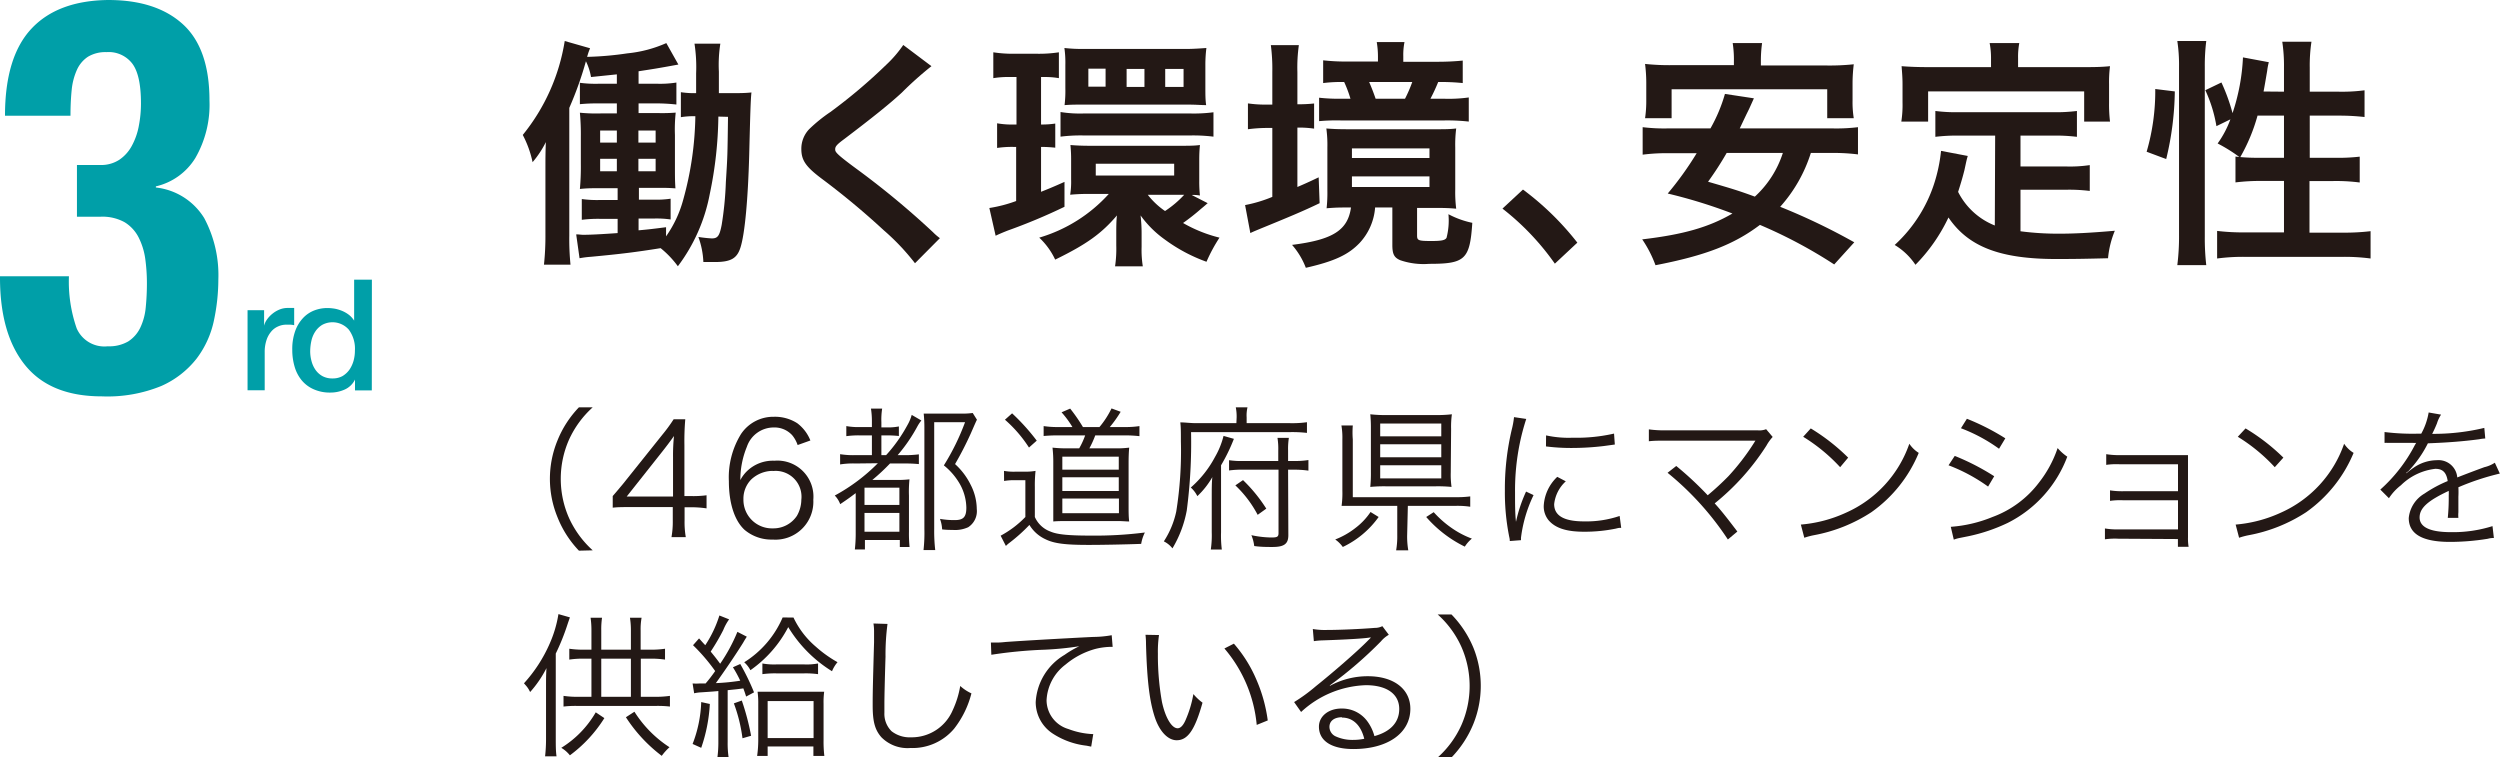
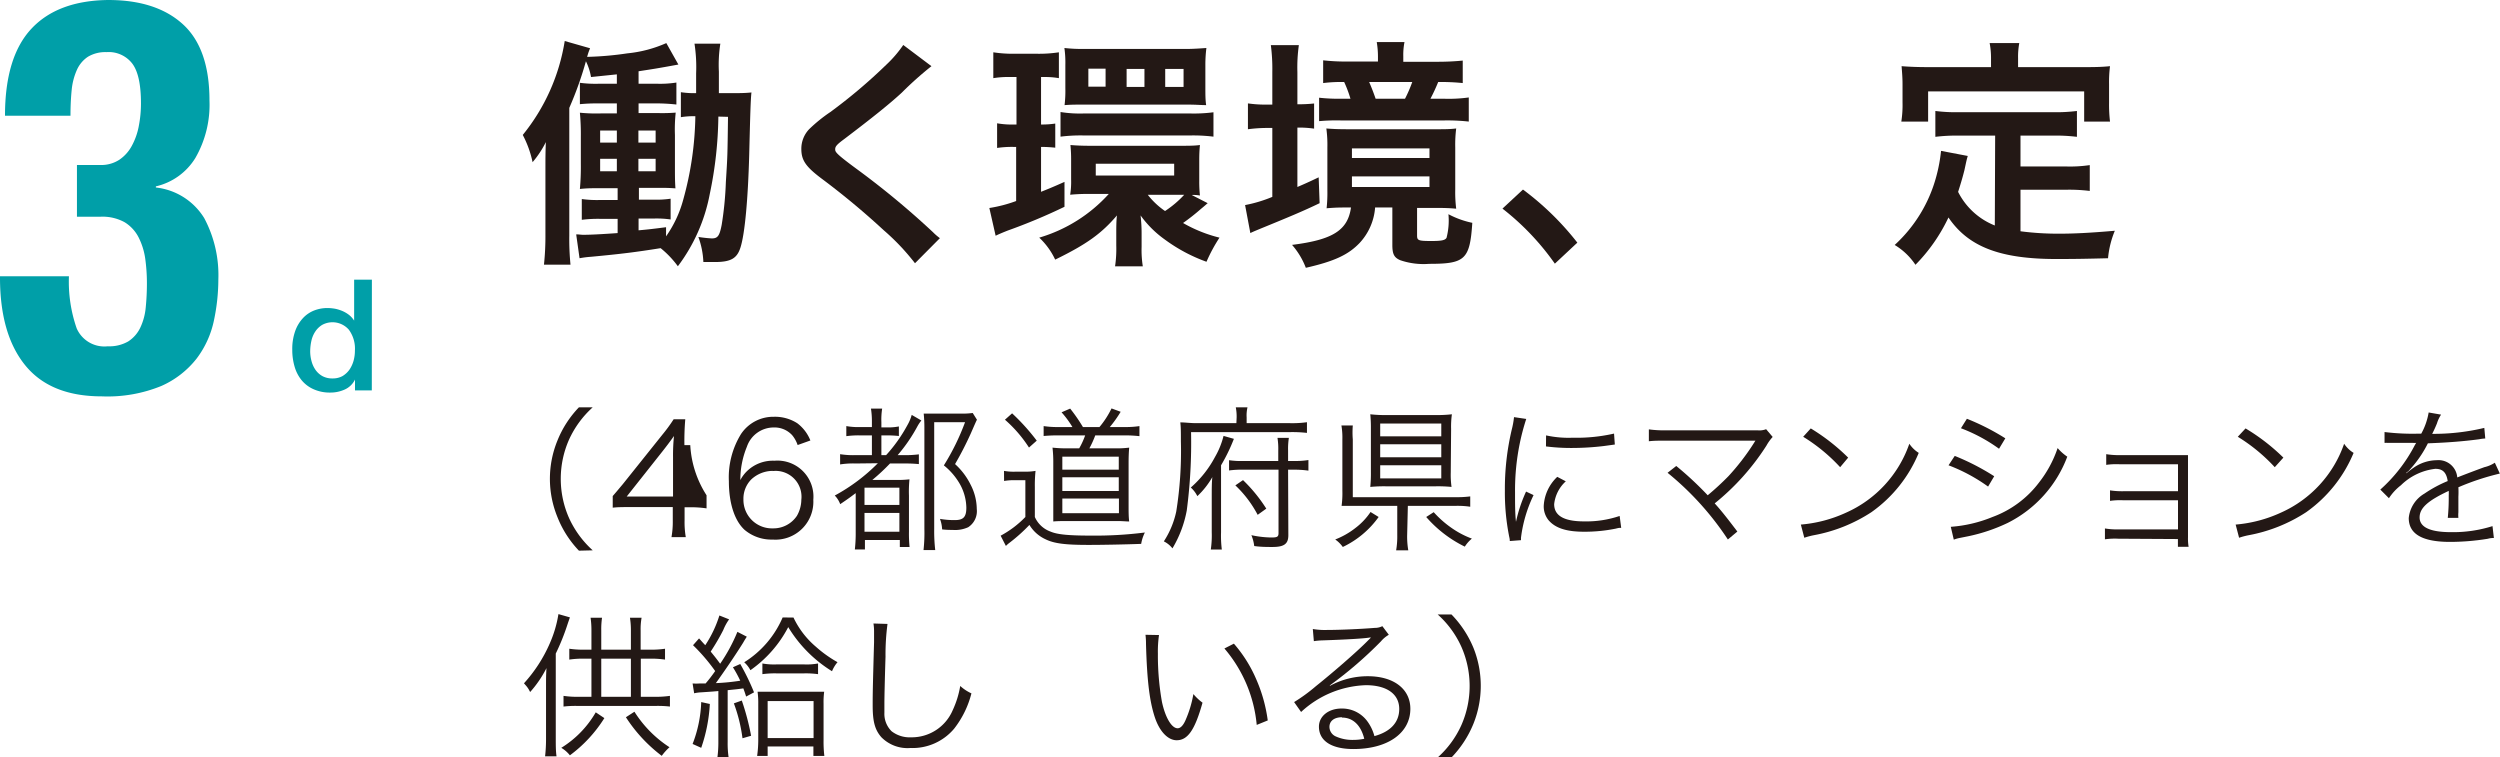
<svg xmlns="http://www.w3.org/2000/svg" viewBox="0 0 290.14 87.91">
  <defs>
    <style>.cls-1{fill:#231815;}.cls-2{fill:#009fa8;}</style>
  </defs>
  <g id="レイヤー_2" data-name="レイヤー 2">
    <g id="レイヤー_2-2" data-name="レイヤー 2">
      <path class="cls-1" d="M83.37,13.53a45.86,45.86,0,0,1-1,9,20.09,20.09,0,0,1-3.7,8.37,11.06,11.06,0,0,0-2-2.1c-2.94.47-4.57.67-8.07,1a11.33,11.33,0,0,0-1.34.17l-.39-2.77c.33,0,.56.05.81.05.9,0,2.32-.08,4-.2V25.4h-2a14.92,14.92,0,0,0-2.16.11V23.1a12.93,12.93,0,0,0,2.16.11h2V21.84H69.88c-1.15,0-1.71,0-2.58.09A28.29,28.29,0,0,0,67.41,19V15.91a27.66,27.66,0,0,0-.11-2.83,18.77,18.77,0,0,0,2.55.08h1.74V12H69.46a20.88,20.88,0,0,0-2.16.09V9.61a13.88,13.88,0,0,0,2.16.11h2.13V8.63l-3,.31A6.67,6.67,0,0,0,68,7.11a40.77,40.77,0,0,1-1.93,5.41V27.36a30,30,0,0,0,.14,3.36H63.13a31.2,31.2,0,0,0,.17-3.5V19.8c0-1.26,0-2.13.05-3.31a11.28,11.28,0,0,1-1.54,2.33,12.15,12.15,0,0,0-1.14-3.16,23,23,0,0,0,4.87-10.9l2.94.84c-.14.37-.17.4-.34,1a37.41,37.41,0,0,0,4.68-.41A14.61,14.61,0,0,0,77.33,5l1.4,2.49c-2.55.47-3,.53-4.62.78V9.72h2.21a12,12,0,0,0,2.18-.14v2.55A21.59,21.59,0,0,0,76.32,12H74.11v1.12h2.15a20.3,20.3,0,0,0,2.16-.05,18.12,18.12,0,0,0-.09,2.6v3.45c0,1.45,0,1.9.06,2.74-.87-.06-1.12-.06-2.24-.06h-2v1.37h1.68a11.32,11.32,0,0,0,2-.11v2.41a11.29,11.29,0,0,0-1.87-.11H74.11v1.37c1.23-.11,1.7-.17,3.19-.36v1.06a13.44,13.44,0,0,0,2-4.28,38,38,0,0,0,1.4-9.66,8.82,8.82,0,0,0-1.68.11V10.7a10.2,10.2,0,0,0,1.77.11c0-.89,0-1.57,0-2.3a17.83,17.83,0,0,0-.19-3.44h3a15.79,15.79,0,0,0-.17,3.25c0,.36,0,.42,0,2.49h1.26c1.17,0,1.73,0,2.52-.08-.09.78-.14,2.41-.26,7.25-.14,5.12-.5,9.1-1,10.7-.4,1.31-1.12,1.73-3,1.73-.34,0-.62,0-1.32,0a9.62,9.62,0,0,0-.58-2.91,15.42,15.42,0,0,0,1.56.17c.7,0,.9-.31,1.15-1.6a39.17,39.17,0,0,0,.48-4.93c.19-3,.19-3,.25-7.58ZM69.65,15.15v1.4h1.94v-1.4Zm0,3.28v1.45h1.94V18.43Zm6.44-1.88v-1.4h-2v1.4Zm0,3.33V18.43h-2v1.45Z" />
      <path class="cls-1" d="M108.1,7.68a40.27,40.27,0,0,0-3.45,3.08c-1.42,1.31-3.38,2.88-6.66,5.37-.87.64-1.06.87-1.06,1.18s0,.47,2.52,2.32a96.78,96.78,0,0,1,8.82,7.31,6.49,6.49,0,0,0,.81.7l-2.89,2.91a26.42,26.42,0,0,0-3.64-3.84,89.38,89.38,0,0,0-7.22-6C93.48,19.32,93,18.57,93,17.28A3.29,3.29,0,0,1,93.9,15a17.7,17.7,0,0,1,2.47-2,61.59,61.59,0,0,0,6.46-5.46,13.81,13.81,0,0,0,2-2.32Z" />
      <path class="cls-1" d="M117.28,8.94a10.68,10.68,0,0,0-2,.13v-3a14.82,14.82,0,0,0,2.4.17h2.75a15.18,15.18,0,0,0,2.46-.17v3a9.3,9.3,0,0,0-1.76-.13h-.31v5.51a10.21,10.21,0,0,0,1.65-.11v2.8a15.2,15.2,0,0,0-1.65-.09v5.21c.78-.31,1.26-.5,2.72-1.15V24A66.79,66.79,0,0,1,117,26.74c-.44.17-1.12.45-1.45.62l-.73-3.22a16.1,16.1,0,0,0,3.11-.81V17.05h-.31a11.75,11.75,0,0,0-1.9.12V14.31a9.78,9.78,0,0,0,2,.14h.25V8.94Zm22.88,14.64c-.23.19-.31.28-.79.67a24.38,24.38,0,0,1-2.07,1.63,16.3,16.3,0,0,0,4.23,1.7,18.63,18.63,0,0,0-1.51,2.8,18.92,18.92,0,0,1-4.82-2.57A12.08,12.08,0,0,1,132.37,25a17.79,17.79,0,0,1,.12,2.11v1.54a12.08,12.08,0,0,0,.14,2.26h-3.22a13.83,13.83,0,0,0,.14-2.41V27c0-.5,0-1.4.08-2-1.79,2.1-3.5,3.34-7.17,5.13a8.36,8.36,0,0,0-1.85-2.55,17.56,17.56,0,0,0,8.07-5.07h-2.24a20.25,20.25,0,0,0-2.24.09,9.48,9.48,0,0,0,.11-1.77V18.57a16.15,16.15,0,0,0-.08-1.74c.67.06,1.4.09,2.35.09h10.16c1.12,0,1.91,0,2.52-.09a16.7,16.7,0,0,0-.08,1.76V21a14.89,14.89,0,0,0,.08,1.69,4.22,4.22,0,0,0-.95-.06ZM123.08,13a13.89,13.89,0,0,0,2.69.17h12.37a17.69,17.69,0,0,0,2.69-.14v2.83a19.43,19.43,0,0,0-2.66-.14H125.74a18.64,18.64,0,0,0-2.66.14Zm.56-5.43a12.35,12.35,0,0,0-.11-2,18,18,0,0,0,2.24.11h12c.67,0,1.56-.06,2.24-.11a15.43,15.43,0,0,0-.12,2v2.69c0,.62,0,1.35.09,1.94-.65,0-1.12-.06-2.16-.06H125.77c-1,0-1.4,0-2.22.06a14.13,14.13,0,0,0,.09-2Zm4.67.4h-2v2.09h2Zm-1.14,12.4h9.1V19h-9.1ZM132.82,8h-2.07v2.09h2.07Zm.39,14.61a8.82,8.82,0,0,0,2,1.88,11.85,11.85,0,0,0,2.22-1.88h-4.18ZM137.36,8h-2.13v2.09h2.13Z" />
      <path class="cls-1" d="M147.66,8.35a21.42,21.42,0,0,0-.17-3.11h3.25a18.65,18.65,0,0,0-.17,3.14V12.1a16.34,16.34,0,0,0,1.94-.09v2.92a11.65,11.65,0,0,0-1.94-.12V21.7c.7-.3,1.1-.47,2.47-1.12l.11,3c-1.9.92-3.67,1.65-6.75,2.91-.47.2-.89.36-1.29.56l-.61-3.25a16,16,0,0,0,3.16-.95v-8h-.61a16.85,16.85,0,0,0-2.22.15V12a14.4,14.4,0,0,0,2.24.14h.59Zm8.71,15.73c-.87,0-1.29,0-2.41.09a16.48,16.48,0,0,0,.09-2.05v-5a14.23,14.23,0,0,0-.12-2.21c.73.06,1.35.09,2.66.09h9.78c1.28,0,1.9,0,2.63-.09a15.11,15.11,0,0,0-.11,2.21V22a15.5,15.5,0,0,0,.11,2.22c-.7-.06-1.21-.09-2.35-.09h-2.19v3.19c0,.59.14.65,1.68.65,1.18,0,1.57-.09,1.74-.37a8,8,0,0,0,.22-2.74,10.32,10.32,0,0,0,2.77,1c-.28,4.26-.84,4.76-5,4.76a8.33,8.33,0,0,1-3.36-.42c-.73-.31-.92-.73-.92-1.79V24.08h-2a6.78,6.78,0,0,1-1.8,4.12c-1.31,1.37-2.94,2.13-6.24,2.88a8.8,8.8,0,0,0-1.6-2.66c4.71-.59,6.47-1.68,6.84-4.34ZM166.76,7.17c1.23,0,2.21-.06,3-.14V9.64a24.38,24.38,0,0,0-2.85-.12,20.7,20.7,0,0,1-.9,1.94h1.62a16.89,16.89,0,0,0,2.83-.15v2.8a22.43,22.43,0,0,0-2.94-.13H155.67a22.24,22.24,0,0,0-2.58.08V11.34a20.4,20.4,0,0,0,2.5.12h1.14A14.07,14.07,0,0,0,156,9.52a16.48,16.48,0,0,0-2.44.12V7a23.57,23.57,0,0,0,3,.14h3.36V6.55a10.22,10.22,0,0,0-.14-1.67H163a7.64,7.64,0,0,0-.14,1.65v.64ZM156.9,18.34h9V17.22h-9Zm0,3.36h9V20.47h-9Zm6.16-10.24a15.78,15.78,0,0,0,.84-1.94h-5c.28.65.53,1.29.75,1.94Z" />
      <path class="cls-1" d="M176.75,22a32.77,32.77,0,0,1,6.31,6.16l-2.61,2.44a29.75,29.75,0,0,0-6.08-6.39Z" />
-       <path class="cls-1" d="M210.16,17.75A17,17,0,0,1,206.6,24a72.7,72.7,0,0,1,8.6,4.12l-2.33,2.57a55.31,55.31,0,0,0-8.62-4.59c-3,2.27-6.33,3.56-12.12,4.68a13.76,13.76,0,0,0-1.54-3c4.76-.56,7.72-1.4,10.47-3a59.39,59.39,0,0,0-7.51-2.32,37.33,37.33,0,0,0,3.36-4.68h-3.22a21.68,21.68,0,0,0-3.05.17V14.76a20.59,20.59,0,0,0,3.05.14h4.82a18.13,18.13,0,0,0,1.68-4l3.36.51L203,12.63c-.36.73-.36.73-1.09,2.27h10.64a20.64,20.64,0,0,0,3.08-.14v3.16a22.78,22.78,0,0,0-3.08-.17ZM201.23,7.09A12.54,12.54,0,0,0,201.09,5h3.41a15.21,15.21,0,0,0-.14,2.1v.5h7.56a26.8,26.8,0,0,0,3.22-.14A18.81,18.81,0,0,0,215,9.58v2.07a11.82,11.82,0,0,0,.14,2.07h-3.08V10.36H194v3.36h-3.08a13.84,13.84,0,0,0,.14-2.07V9.58a18.18,18.18,0,0,0-.14-2.16,26.49,26.49,0,0,0,3.22.14h7.09Zm-.84,10.66a37.31,37.31,0,0,1-2.16,3.34c2.77.81,3.44,1,5.43,1.73a11.72,11.72,0,0,0,3.25-5.07Z" />
      <path class="cls-1" d="M231.55,15.74h-4.11a20.18,20.18,0,0,0-2.83.14v-3a19,19,0,0,0,2.83.14h10.72a19.83,19.83,0,0,0,2.88-.14v3a20.26,20.26,0,0,0-2.88-.14h-3.67v3.58h5.29a15.47,15.47,0,0,0,2.75-.16v3a19.3,19.3,0,0,0-2.75-.14h-5.29v4.82a33.62,33.62,0,0,0,4.56.28c1.63,0,3.53-.09,6.39-.34a10.9,10.9,0,0,0-.79,3.19c-2.29.06-3.75.09-6,.09-6.55,0-10.22-1.43-12.52-4.82a19.9,19.9,0,0,1-3.83,5.49,7.64,7.64,0,0,0-2.41-2.3,16.58,16.58,0,0,0,4.82-7.92,18.38,18.38,0,0,0,.56-3l3.1.59c-.14.48-.14.51-.39,1.66-.14.55-.31,1.2-.73,2.51a8.13,8.13,0,0,0,4.26,3.9Zm-.48-9A9.17,9.17,0,0,0,230.91,5h3.44a8.66,8.66,0,0,0-.14,1.76V7.79h7.56c1.12,0,2.07,0,3.11-.11a14.45,14.45,0,0,0-.11,2.07v2.18a16.82,16.82,0,0,0,.11,2.18h-3v-3.5H223.77v3.5h-3.11a12.53,12.53,0,0,0,.14-2.21V9.75c0-.73-.06-1.43-.11-2.07,1,.08,2,.11,3.08.11h7.3Z" />
-       <path class="cls-1" d="M249.13,17.61a25.06,25.06,0,0,0,1-7.28l2.27.28a35,35,0,0,1-1,7.85Zm3.56,13.16a26.56,26.56,0,0,0,.2-3.52V7.76a18.58,18.58,0,0,0-.2-3h3.36a23,23,0,0,0-.17,3V27.47a27.35,27.35,0,0,0,.17,3.3Zm12.38-20.13V7.84a18.7,18.7,0,0,0-.2-3h3.39a18.45,18.45,0,0,0-.2,3v2.8h3.28a20.38,20.38,0,0,0,3.08-.16v3.1a26.28,26.28,0,0,0-3.05-.16h-3.31v4.89h2.8a21.8,21.8,0,0,0,3-.13v3a21.25,21.25,0,0,0-3.06-.17h-2.77V27h3.81a25.62,25.62,0,0,0,3.28-.17V30a22.74,22.74,0,0,0-3.28-.19H260.61a22.85,22.85,0,0,0-3.3.19V26.8a25.53,25.53,0,0,0,3.3.17h4.46V21h-2.52a23.49,23.49,0,0,0-3.11.17v-3l.45.05a18.51,18.51,0,0,0-2.52-1.57,11.48,11.48,0,0,0,1.48-2.8l-1.62.79a16.09,16.09,0,0,0-1.29-4.17l1.87-.9a21.8,21.8,0,0,1,1.29,3.56,23.73,23.73,0,0,0,1.21-6.47l3,.56a7.08,7.08,0,0,0-.19,1c-.09.53-.28,1.68-.42,2.4ZM262,13.42a20.81,20.81,0,0,1-2,4.81,21.17,21.17,0,0,0,2.13.08h2.94V13.42Z" />
      <path class="cls-1" d="M67.19,63.91A12,12,0,0,1,64.69,60a11.71,11.71,0,0,1,0-8.86,12,12,0,0,1,2.5-3.87h1.6A11.4,11.4,0,0,0,66.05,51a11.25,11.25,0,0,0,0,9.14,11.4,11.4,0,0,0,2.74,3.73Z" />
-       <path class="cls-1" d="M71.11,57.57c.38-.43.79-.93,1.17-1.38l4.55-5.69a18.7,18.7,0,0,0,1.35-1.84h1.35a30.08,30.08,0,0,0-.1,3v5.91h.68A11.93,11.93,0,0,0,82,57.48V59a12.2,12.2,0,0,0-1.89-.13h-.66V60.4a10.13,10.13,0,0,0,.14,1.94H77.93a10.19,10.19,0,0,0,.15-1.94V58.85H73.25c-1,0-1.55,0-2.14.07Zm7-4.52a22,22,0,0,1,.11-2.45q-.57.81-1.35,1.8l-4.14,5.23h5.38Z" />
+       <path class="cls-1" d="M71.11,57.57c.38-.43.79-.93,1.17-1.38l4.55-5.69a18.7,18.7,0,0,0,1.35-1.84h1.35a30.08,30.08,0,0,0-.1,3h.68A11.93,11.93,0,0,0,82,57.48V59a12.2,12.2,0,0,0-1.89-.13h-.66V60.4a10.13,10.13,0,0,0,.14,1.94H77.93a10.19,10.19,0,0,0,.15-1.94V58.85H73.25c-1,0-1.55,0-2.14.07Zm7-4.52a22,22,0,0,1,.11-2.45q-.57.81-1.35,1.8l-4.14,5.23h5.38Z" />
      <path class="cls-1" d="M92.57,51.65a3.58,3.58,0,0,0-.63-1.14,2.78,2.78,0,0,0-2.15-.9,3.29,3.29,0,0,0-3.11,2.24,10.12,10.12,0,0,0-.76,3.87,4.1,4.1,0,0,1,.9-1.16,4.31,4.31,0,0,1,3.05-1.09A4.18,4.18,0,0,1,94.39,58a4.4,4.4,0,0,1-4.72,4.62,4.83,4.83,0,0,1-3.26-1.13c-1.17-1.08-1.82-3.1-1.82-5.65A9.57,9.57,0,0,1,86,50.37a4.5,4.5,0,0,1,3.8-2,4.78,4.78,0,0,1,2.73.75,4.65,4.65,0,0,1,1.52,2Zm-2.9,3a3.66,3.66,0,0,0-2.49,1,3.17,3.17,0,0,0-.9,2.29,3.31,3.31,0,0,0,3.41,3.38,3.27,3.27,0,0,0,2.8-1.46A3.85,3.85,0,0,0,93,58,3,3,0,0,0,89.67,54.67Z" />
      <path class="cls-1" d="M99.33,53.79a9.61,9.61,0,0,0-1.83.11V52.71a9.61,9.61,0,0,0,1.83.11h1.86V50.53H99.85a10.5,10.5,0,0,0-1.63.09V49.45a7.56,7.56,0,0,0,1.63.11h1.34V49a9.65,9.65,0,0,0-.11-1.58h1.3a8.34,8.34,0,0,0-.09,1.58v.6h.55a6.38,6.38,0,0,0,1.48-.11V50.6a12.49,12.49,0,0,0-1.4-.07h-.63v2.29h.55a17.57,17.57,0,0,0,2.47-3.48,5.09,5.09,0,0,0,.5-1.19l1.12.65a4.29,4.29,0,0,0-.43.63,18.73,18.73,0,0,1-2.32,3.39h.57a12.76,12.76,0,0,0,1.89-.09v1.13a16.58,16.58,0,0,0-1.73-.07h-1.62a23.51,23.51,0,0,1-2.05,1.91h2.67a12.36,12.36,0,0,0,1.64-.07,14.08,14.08,0,0,0-.06,1.89v4.17a16.1,16.1,0,0,0,.07,1.79h-1.13v-.81h-4.05v1.1H99.21a16.77,16.77,0,0,0,.1-2V57.23c-.77.58-1,.74-1.8,1.28a2.81,2.81,0,0,0-.63-1,21.21,21.21,0,0,0,5-3.75Zm1,4.81h4.05v-2h-4.05Zm0,3.11h4.05V59.53h-4.05Zm13.05-13c-.12.24-.12.24-.72,1.61a39.16,39.16,0,0,1-1.82,3.54,8,8,0,0,1,1.82,2.42,6.22,6.22,0,0,1,.7,2.79,2.22,2.22,0,0,1-1,2.12,3.67,3.67,0,0,1-1.8.31c-.29,0-.72,0-1.22-.06a4,4,0,0,0-.25-1.22,9.56,9.56,0,0,0,1.72.14c1,0,1.34-.36,1.34-1.45a5.79,5.79,0,0,0-.85-2.9,7.62,7.62,0,0,0-1.76-2A27,27,0,0,0,112,49h-3.58V61.39a19,19,0,0,0,.12,2.45h-1.36a18.36,18.36,0,0,0,.1-2.47V49.59A15,15,0,0,0,107.2,48c.47,0,.79,0,1.48,0h2.82a8.89,8.89,0,0,0,1.39-.07Z" />
      <path class="cls-1" d="M116.52,54.65a6.43,6.43,0,0,0,1.37.09h.94a7.05,7.05,0,0,0,1.35-.09,16.13,16.13,0,0,0-.08,1.88V60a3.15,3.15,0,0,0,1.81,1.69c.81.35,2.14.47,4.71.47a45.8,45.8,0,0,0,6.25-.36,4.64,4.64,0,0,0-.43,1.32c-1.86.07-4.56.12-6.09.12-2.73,0-4-.16-5-.65a4.26,4.26,0,0,1-1.88-1.67A19.3,19.3,0,0,1,117.15,63a3.47,3.47,0,0,0-.41.36l-.61-1.19A11.55,11.55,0,0,0,119,60V55.73h-1.17a6.89,6.89,0,0,0-1.3.09Zm.94-6.68a24.52,24.52,0,0,1,2.86,3.17l-.9.8a15.18,15.18,0,0,0-2.79-3.23Zm7,1.59a11.12,11.12,0,0,0-1.26-1.71l1-.43a19.42,19.42,0,0,1,1.48,2.14h1.92A10.41,10.41,0,0,0,129,47.4l1.06.39a13.5,13.5,0,0,1-1.26,1.77h1.66a10.5,10.5,0,0,0,1.78-.11v1.17a14.52,14.52,0,0,0-1.78-.09h-3.35a11.16,11.16,0,0,1-.68,1.5h2.89a11.24,11.24,0,0,0,1.73-.08c-.05.56-.07,1.12-.07,1.82v4.9c0,.72,0,1.33.07,1.85-.36,0-.81-.05-1.33-.05H124c-.61,0-1.29,0-1.76.05,0-.54,0-1.13,0-1.74V53.72a14.73,14.73,0,0,0-.09-1.77,14.35,14.35,0,0,0,1.89.08h1.21a9.35,9.35,0,0,0,.69-1.5h-3a17.72,17.72,0,0,0-1.82.07V49.45a10.75,10.75,0,0,0,1.84.11Zm-1.17,10h6.57V57.86h-6.57Zm0-5.05h6.55V53h-6.55Zm0,2.47h6.55V55.39h-6.55Z" />
      <path class="cls-1" d="M143.52,48.42a5.59,5.59,0,0,0-.1-1.15h1.36a4.07,4.07,0,0,0-.1,1.17v.67h5a12.26,12.26,0,0,0,2-.11v1.24a14.91,14.91,0,0,0-1.94-.09H138.23a60.46,60.46,0,0,1-.5,9.1,13.23,13.23,0,0,1-1.66,4.39,2.89,2.89,0,0,0-1-.81,10.28,10.28,0,0,0,1.44-3.46,44.46,44.46,0,0,0,.54-8.15c0-1.08,0-1.66-.07-2.2.57,0,1.15.09,1.85.09h4.66Zm-3,15.36a11.21,11.21,0,0,0,.11-2v-4c0-1,0-1.84.07-2.41a9.49,9.49,0,0,1-1.74,2.21,3.38,3.38,0,0,0-.76-1A12.41,12.41,0,0,0,141,53.05a9.47,9.47,0,0,0,1-2.46l1.2.34A20.38,20.38,0,0,1,141.71,54v7.78a12.91,12.91,0,0,0,.09,2Zm9-1.67c0,1-.47,1.37-1.84,1.37-.61,0-1.38,0-2.12-.11a4.67,4.67,0,0,0-.33-1.26,11.67,11.67,0,0,0,2.33.27c.68,0,.82-.09.82-.52V54.51h-4a11.26,11.26,0,0,0-1.74.09V53.41a9.63,9.63,0,0,0,1.71.09h4V52.3a8,8,0,0,0-.09-1.48h1.32a8.32,8.32,0,0,0-.09,1.46V53.5h.65a9.73,9.73,0,0,0,1.71-.11v1.23a11.47,11.47,0,0,0-1.71-.11h-.65Zm-5.26-6.39a17.78,17.78,0,0,1,2.7,3.31l-1,.72a13.1,13.1,0,0,0-2.59-3.42Z" />
      <path class="cls-1" d="M160,60a10.82,10.82,0,0,1-4.16,3.48,3.63,3.63,0,0,0-.88-.87,9.14,9.14,0,0,0,2.34-1.33,7.7,7.7,0,0,0,1.76-1.86Zm3.31,2.07a9.2,9.2,0,0,0,.13,1.8h-1.41a9.62,9.62,0,0,0,.13-1.8V58.71h-4.68c-.72,0-1.23,0-1.78,0a10.92,10.92,0,0,0,.09-1.76V51a8.39,8.39,0,0,0-.11-1.62H157A10.38,10.38,0,0,0,157,51V57.7h11.87a12.05,12.05,0,0,0,1.76-.09v1.2a9.81,9.81,0,0,0-1.75-.1h-5.49Zm5.06-7.26a10.08,10.08,0,0,0,.09,1.7,16.26,16.26,0,0,0-1.89-.07h-5.69a16.51,16.51,0,0,0-1.85.07,16,16,0,0,0,.07-1.75V49.7a15.6,15.6,0,0,0-.07-1.62,15.64,15.64,0,0,0,2,.09h5.64a14.54,14.54,0,0,0,1.83-.09,10.54,10.54,0,0,0-.09,1.7Zm-8.19-4.17h7.09V49.15h-7.09Zm0,2.43h7.09V51.56h-7.09Zm0,2.45h7.09V54h-7.09Zm6.21,3.92a11.91,11.91,0,0,0,2.43,2.07,10.37,10.37,0,0,0,2,1,3.88,3.88,0,0,0-.82.93A14.18,14.18,0,0,1,165.52,60Z" />
      <path class="cls-1" d="M177.13,48.62a26.06,26.06,0,0,0-.76,2.88,27.2,27.2,0,0,0-.54,5.64c0,1.4,0,2.47.11,3.42a16.8,16.8,0,0,1,1.17-3.51l.87.41a15.82,15.82,0,0,0-1.46,4.95v.28l-1.3.1c0-.29-.05-.38-.11-.72a25.91,25.91,0,0,1-.46-5.09,29.93,29.93,0,0,1,.8-7.13,9.72,9.72,0,0,0,.26-1.44Zm4.59,7.24a4.19,4.19,0,0,0-1.35,2.65c0,1.33,1.13,2,3.46,2a12,12,0,0,0,4.14-.63l.18,1.38c-.24,0-.27,0-.63.09a18,18,0,0,1-3.69.36c-2.06,0-3.35-.43-4.13-1.36a2.55,2.55,0,0,1-.54-1.66,5,5,0,0,1,1.57-3.35Zm-2.29-5.33a12.22,12.22,0,0,0,3.07.27,19.58,19.58,0,0,0,4.82-.48l.09,1.27-1.24.17a31.35,31.35,0,0,1-3.87.23,23.15,23.15,0,0,1-2.88-.18Z" />
      <path class="cls-1" d="M194.54,54.08a38.83,38.83,0,0,1,3.65,3.4,31.9,31.9,0,0,0,2.4-2.21,27,27,0,0,0,3-3.91c.05-.09.07-.11.14-.22-.25,0-.25,0-10.28,0-1,0-1.48,0-2.09.07V49.83a13,13,0,0,0,2.11.11h10.5a2.15,2.15,0,0,0,1-.13l.76.9a5.16,5.16,0,0,0-.72,1A27.76,27.76,0,0,1,199,58.42c.68.74,1.42,1.67,2.63,3.27l-1.1.92a34.06,34.06,0,0,0-7-7.74Z" />
      <path class="cls-1" d="M209,60.88a15.6,15.6,0,0,0,5.24-1.38,13.62,13.62,0,0,0,7.35-8,3.65,3.65,0,0,0,1.09,1.06,15.79,15.79,0,0,1-5.49,6.88,18.24,18.24,0,0,1-6.71,2.68,8.51,8.51,0,0,0-1.08.29Zm1.15-11.16a23.31,23.31,0,0,1,4.34,3.39l-.93,1.11a20.22,20.22,0,0,0-4.29-3.53Z" />
      <path class="cls-1" d="M226.86,52.91a27.55,27.55,0,0,1,4.58,2.36l-.71,1.2A19.92,19.92,0,0,0,226.14,54Zm-.46,8.23A15.69,15.69,0,0,0,231.24,60a11.9,11.9,0,0,0,5.4-4,13.44,13.44,0,0,0,2.16-4,5.5,5.5,0,0,0,1.12,1A14.16,14.16,0,0,1,233,60.69a20,20,0,0,1-4.55,1.54l-1,.2a4,4,0,0,0-.7.2Zm1.87-12.54a27,27,0,0,1,4.46,2.27L232,52.08a18.87,18.87,0,0,0-4.42-2.38Z" />
      <path class="cls-1" d="M245.85,62.52a8.2,8.2,0,0,0-1.56.07V61.33a8.41,8.41,0,0,0,1.56.11h6.92V58.06h-6.34a8.2,8.2,0,0,0-1.55.07V56.91a9.35,9.35,0,0,0,1.57.1h6.32V53.88H246a8.32,8.32,0,0,0-1.56.07V52.71a9,9,0,0,0,1.56.11h6.7c.58,0,.9,0,1.23,0,0,.47,0,.76,0,1.39v8.14a6,6,0,0,0,.07,1.11h-1.24v-.9Z" />
      <path class="cls-1" d="M259.46,60.88a15.6,15.6,0,0,0,5.24-1.38,13.62,13.62,0,0,0,7.35-8,3.56,3.56,0,0,0,1.1,1.06,15.88,15.88,0,0,1-5.5,6.88,18.24,18.24,0,0,1-6.71,2.68,8.51,8.51,0,0,0-1.08.29Zm1.15-11.16A23.31,23.31,0,0,1,265,53.11L264,54.22a20.22,20.22,0,0,0-4.29-3.53Z" />
      <path class="cls-1" d="M281,50.33a7.63,7.63,0,0,0,.86-2.46l1.44.25a3.86,3.86,0,0,0-.47,1c-.23.58-.47,1.06-.56,1.23l.38,0a25.22,25.22,0,0,0,5.67-.69l.11,1.23a5,5,0,0,0-.72.09c-1.87.25-3.76.39-5.94.47A13.16,13.16,0,0,1,280.11,54c-.18.22-.54.63-.61.69l-.24.18h0v0a.15.15,0,0,0,0,.06c.65-.51.65-.51.83-.63a4.77,4.77,0,0,1,2.72-.89,2.18,2.18,0,0,1,2.37,2c1.32-.52,2.35-.9,3.14-1.19a3.78,3.78,0,0,0,1.22-.52l.58,1.26a29,29,0,0,0-4.81,1.59,10.3,10.3,0,0,1,0,1.1c0,.23,0,.63,0,1s0,.64,0,.81a3.44,3.44,0,0,0,0,.64l-1.23,0a23.85,23.85,0,0,0,.11-2.59,4.28,4.28,0,0,0,0-.54c-2.45,1.15-3.38,2-3.38,3.08s1.11,1.71,3.65,1.71a15.26,15.26,0,0,0,4.81-.7l.16,1.38c-.27,0-.36,0-.72.09a27.21,27.21,0,0,1-4.37.36c-3.23,0-4.79-.92-4.79-2.77a3.7,3.7,0,0,1,1.83-2.84,14.62,14.62,0,0,1,2.69-1.45c-.15-1-.58-1.42-1.43-1.42a6.78,6.78,0,0,0-4,1.91,6.11,6.11,0,0,0-1.39,1.5l-1-1a18,18,0,0,0,4-5.15l.16-.27a1.79,1.79,0,0,1-.34,0l-2.65,0h-.29a2.75,2.75,0,0,0-.39,0V50.14a26.48,26.48,0,0,0,3.86.19Z" />
      <path class="cls-1" d="M66.14,71.65c-.07.22-.14.4-.27.79a26.14,26.14,0,0,1-1.37,3.41v9.83c0,.77,0,1.53.09,2.1H63.26a17.77,17.77,0,0,0,.11-2.16v-5.9c0-.83,0-1.35.05-2.18a12.82,12.82,0,0,1-1.89,2.77,1.44,1.44,0,0,1-.11-.2,3,3,0,0,0-.34-.5l-.27-.31a16.83,16.83,0,0,0,3-4.64,13.74,13.74,0,0,0,1-3.39Zm4,11.69a15.76,15.76,0,0,1-4,4.32,3.62,3.62,0,0,0-1-.87,11.75,11.75,0,0,0,4-4.12Zm3.08-7.94V73.18a9.35,9.35,0,0,0-.11-1.49h1.35a7.48,7.48,0,0,0-.11,1.49V75.4h1.15a10.85,10.85,0,0,0,1.68-.11v1.26a11.13,11.13,0,0,0-1.68-.11H74.37v4.43H76a12,12,0,0,0,1.75-.11V82A12.16,12.16,0,0,0,76,81.93H67.13A12.06,12.06,0,0,0,65.4,82V80.76a11.29,11.29,0,0,0,1.73.11h1.51V76.44h-.9a10.71,10.71,0,0,0-1.67.11V75.29a10.89,10.89,0,0,0,1.67.11h.9V73.16a10,10,0,0,0-.1-1.47h1.33a9.38,9.38,0,0,0-.09,1.49V75.4Zm0,5.47V76.44H69.78v4.43Zm.41,1.73a13.45,13.45,0,0,0,4.07,4.12,6.33,6.33,0,0,0-.9,1,17.52,17.52,0,0,1-4.16-4.48Z" />
      <path class="cls-1" d="M80.38,79.32a6,6,0,0,0,.84,0l.67,0A17.46,17.46,0,0,0,83,77.88a21.26,21.26,0,0,0-2.57-3l.7-.79c.36.4.45.51.72.79a13.54,13.54,0,0,0,1.64-3.45l1.13.45a5.69,5.69,0,0,0-.68,1.24,25.9,25.9,0,0,1-1.46,2.5c.59.72.72.9,1.1,1.41a19.67,19.67,0,0,0,2-3.7l1.09.56c-.1.17-.23.35-.43.71C85.37,76,84,78,83.08,79.28A24.71,24.71,0,0,0,85.91,79a14.32,14.32,0,0,0-.85-1.56l.85-.38a26.82,26.82,0,0,1,1.6,3.29l-.92.49c-.14-.47-.2-.61-.32-.95-.74.11-1,.12-1.82.21v6a11.38,11.38,0,0,0,.11,1.8h-1.3a13.46,13.46,0,0,0,.11-1.8V80.2c-.65.06-.65.06-2,.15a4.5,4.5,0,0,0-.81.11Zm2,2.38a18.42,18.42,0,0,1-1,5.09l-1-.45a14.73,14.73,0,0,0,1-4.86Zm3.71-.4a28.54,28.54,0,0,1,1.08,4.09l-1,.29a18.19,18.19,0,0,0-1-4.05Zm6-9.63a10.06,10.06,0,0,0,2.59,3.38,14,14,0,0,0,2.52,1.8,3.89,3.89,0,0,0-.64,1.05,15.4,15.4,0,0,1-5.08-5.12,14,14,0,0,1-4.39,5,3.27,3.27,0,0,0-.72-.92,11.45,11.45,0,0,0,4.46-5.2Zm-3,16.06H87.87A13.43,13.43,0,0,0,88,86V81.7a9.47,9.47,0,0,0-.08-1.42c.36,0,.74,0,1.28,0h5.19c.54,0,.9,0,1.26,0a9.41,9.41,0,0,0-.07,1.42v4.19a14.09,14.09,0,0,0,.09,1.84H94.4v-1.1H89.09ZM88.48,77a7.51,7.51,0,0,0,1.62.11h3.24a7.25,7.25,0,0,0,1.6-.11v1.24a10.62,10.62,0,0,0-1.65-.09H90.14a10.76,10.76,0,0,0-1.66.09Zm.61,8.66h5.33v-4.3H89.09Z" />
      <path class="cls-1" d="M103,72.41a27,27,0,0,0-.23,3.8c-.07,2.16-.13,4.61-.13,5.42,0,.21,0,.66,0,1.08a2.83,2.83,0,0,0,.84,2.16,3.42,3.42,0,0,0,2.25.7,5.17,5.17,0,0,0,4.83-3.13,10.88,10.88,0,0,0,.88-2.83,5,5,0,0,0,1.3.86,11.08,11.08,0,0,1-2,4.09,6.31,6.31,0,0,1-5.08,2.25,4.25,4.25,0,0,1-3.38-1.26c-.74-.85-1-1.8-1-3.69,0-1.21,0-1.66.16-7.33,0-.54,0-.88,0-1.17a5.9,5.9,0,0,0-.07-1Z" />
-       <path class="cls-1" d="M115,74.57h.65c.25,0,.47,0,1-.06,2.14-.16,7.9-.48,10.22-.59a12.55,12.55,0,0,0,2.15-.2l.11,1.35a7.93,7.93,0,0,0-2,.24,9.14,9.14,0,0,0-3.46,1.81,5.51,5.51,0,0,0-2.21,4.16A3.51,3.51,0,0,0,124,84.61a9,9,0,0,0,2.7.58h.18l-.24,1.46-.55-.11a9,9,0,0,1-3.89-1.39,4.36,4.36,0,0,1-2-3.67A6.81,6.81,0,0,1,123.55,76a11.42,11.42,0,0,1,1.71-1,36,36,0,0,1-4,.4,52.73,52.73,0,0,0-6.21.59Z" />
      <path class="cls-1" d="M134.51,73.7a13.09,13.09,0,0,0-.13,2.15,30.89,30.89,0,0,0,.47,5.6c.39,1.83,1.13,3.07,1.82,3.07.32,0,.63-.3.9-.9a13,13,0,0,0,.93-3.07,6,6,0,0,0,1.06,1c-.88,3.15-1.71,4.36-3,4.36-1,0-2-1-2.56-2.74s-.88-4-1-8.44a8.58,8.58,0,0,0-.06-1.06Zm8.69,1a15.64,15.64,0,0,1,2.58,4.1,17.65,17.65,0,0,1,1.35,4.81l-1.28.52a15.88,15.88,0,0,0-3.75-8.87Z" />
      <path class="cls-1" d="M152.36,73a8.32,8.32,0,0,0,1.69.11c1.5,0,3.89-.11,5.51-.24a1.88,1.88,0,0,0,.87-.2l.75,1a3.37,3.37,0,0,0-.91.76,46.48,46.48,0,0,1-5.93,5.11l0,.06a9.12,9.12,0,0,1,4.41-1.12c3,0,4.93,1.48,4.93,3.78,0,2.81-2.61,4.67-6.61,4.67-2.53,0-4-.94-4-2.6,0-1.2,1.11-2.1,2.61-2.1a3.63,3.63,0,0,1,3,1.47,5.16,5.16,0,0,1,.83,1.73c1.89-.52,2.88-1.62,2.88-3.15,0-1.73-1.44-2.76-3.87-2.76A11.58,11.58,0,0,0,151,82.63l-.81-1.15a19.66,19.66,0,0,0,2.52-1.84c1.92-1.53,4.77-4,6-5.25l.25-.25.08-.08.07-.07,0,0h-.16c-.58.11-2.74.24-5.47.33a8.11,8.11,0,0,0-1,.09Zm3.39,10.24c-.9,0-1.46.43-1.46,1.12a1.22,1.22,0,0,0,.72,1.1,4.62,4.62,0,0,0,2,.41,6.39,6.39,0,0,0,1.32-.13C157.94,84.15,157,83.28,155.75,83.28Z" />
      <path class="cls-1" d="M166.85,87.91a11.2,11.2,0,0,0,2.74-3.73,11.25,11.25,0,0,0,0-9.14,11.2,11.2,0,0,0-2.74-3.73h1.6A12.26,12.26,0,0,1,171,75.18,11.84,11.84,0,0,1,171,84a12.26,12.26,0,0,1-2.51,3.87Z" />
      <path class="cls-2" d="M8.9,38.11a3.51,3.51,0,0,0,3.6,2.08,4.4,4.4,0,0,0,2.39-.57,3.89,3.89,0,0,0,1.38-1.57,6.91,6.91,0,0,0,.64-2.34,28,28,0,0,0,.14-2.81,20.82,20.82,0,0,0-.2-2.92,7.89,7.89,0,0,0-.78-2.46,4.4,4.4,0,0,0-1.61-1.73,5.31,5.31,0,0,0-2.77-.64H8.93v-6h2.71a3.86,3.86,0,0,0,2.21-.61,4.53,4.53,0,0,0,1.44-1.6,7.72,7.72,0,0,0,.81-2.27A13.79,13.79,0,0,0,16.36,12c0-2.18-.33-3.71-1-4.61a3.45,3.45,0,0,0-3-1.34,3.93,3.93,0,0,0-2.16.54A3.57,3.57,0,0,0,8.93,8.1a7.43,7.43,0,0,0-.61,2.33c-.09.9-.14,1.88-.14,3H.58q0-6.8,3.05-10.08T12.56,0q5.58,0,8.67,2.82c2.05,1.87,3.08,4.82,3.08,8.83a12.37,12.37,0,0,1-1.64,6.69,7.3,7.3,0,0,1-4.58,3.29v.13a7.55,7.55,0,0,1,5.61,3.55,14.07,14.07,0,0,1,1.64,7.14,23,23,0,0,1-.51,4.73,11.07,11.07,0,0,1-2,4.42,10.66,10.66,0,0,1-4.12,3.2A16.5,16.5,0,0,1,11.81,46q-5.94,0-8.87-3.59T0,32.26v-.2H8A16.47,16.47,0,0,0,8.9,38.11Z" />
-       <path class="cls-2" d="M28.73,36h1.92v1.8h0a2.09,2.09,0,0,1,.35-.74,3.26,3.26,0,0,1,.63-.66,3.21,3.21,0,0,1,.82-.48,2.47,2.47,0,0,1,.92-.18l.49,0,.28,0v2a3.11,3.11,0,0,0-.44-.06l-.44,0a2.3,2.3,0,0,0-1,.21,2.14,2.14,0,0,0-.8.61,2.9,2.9,0,0,0-.54,1,4.33,4.33,0,0,0-.2,1.36v4.43H28.73Z" />
      <path class="cls-2" d="M43.15,45.31H41.2V44.05h0A2.43,2.43,0,0,1,40,45.21a4,4,0,0,1-1.67.35,4.57,4.57,0,0,1-1.92-.38A3.77,3.77,0,0,1,35,44.12a4.41,4.41,0,0,1-.81-1.57,6.86,6.86,0,0,1-.27-1.95,6.2,6.2,0,0,1,.34-2.18,4.32,4.32,0,0,1,.91-1.51,3.53,3.53,0,0,1,1.3-.88A4.22,4.22,0,0,1,38,35.75a5.33,5.33,0,0,1,.88.08,4.39,4.39,0,0,1,.87.27,3.62,3.62,0,0,1,.76.45,2.64,2.64,0,0,1,.59.66h0V32.46h2.06ZM36,40.76a4.29,4.29,0,0,0,.16,1.17,3.16,3.16,0,0,0,.46,1,2.4,2.4,0,0,0,.8.72,2.37,2.37,0,0,0,1.16.27,2.34,2.34,0,0,0,1.18-.28,2.67,2.67,0,0,0,.81-.76,3.56,3.56,0,0,0,.46-1,4.4,4.4,0,0,0,.16-1.2,3.7,3.7,0,0,0-.7-2.41,2.51,2.51,0,0,0-3.09-.57,2.52,2.52,0,0,0-.81.78,3.11,3.11,0,0,0-.45,1.07A5.75,5.75,0,0,0,36,40.76Z" />
    </g>
  </g>
</svg>